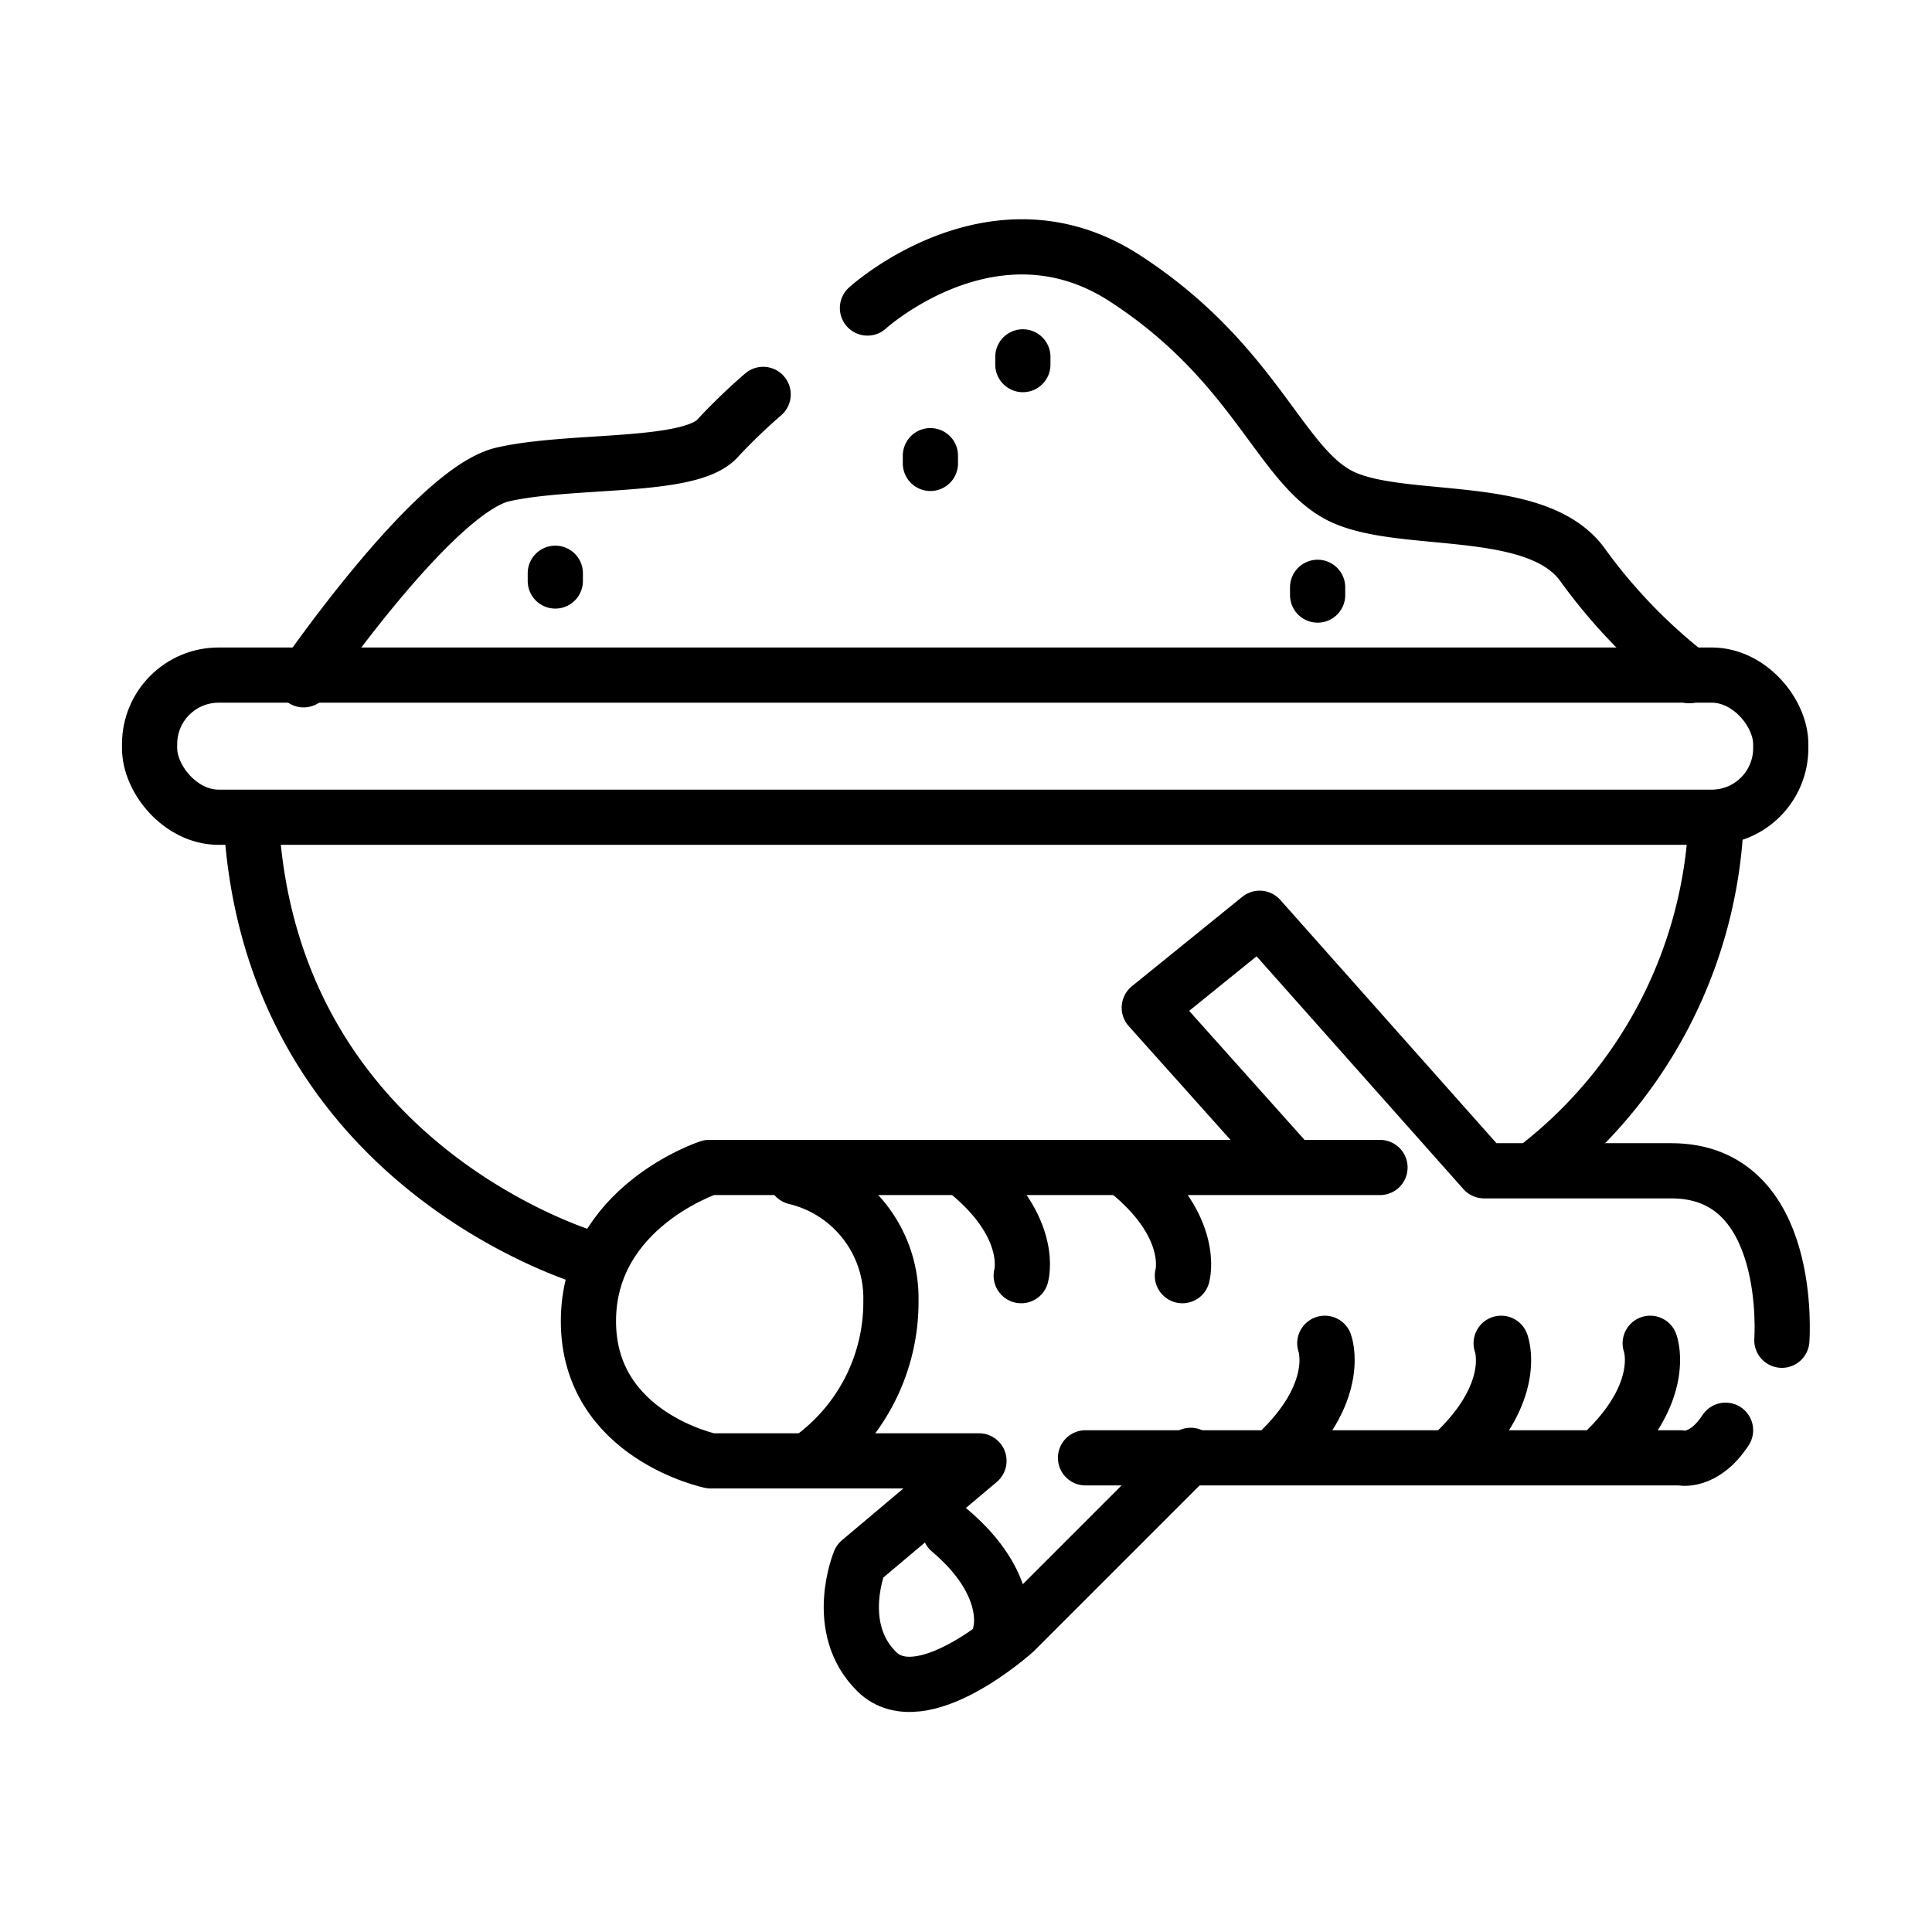
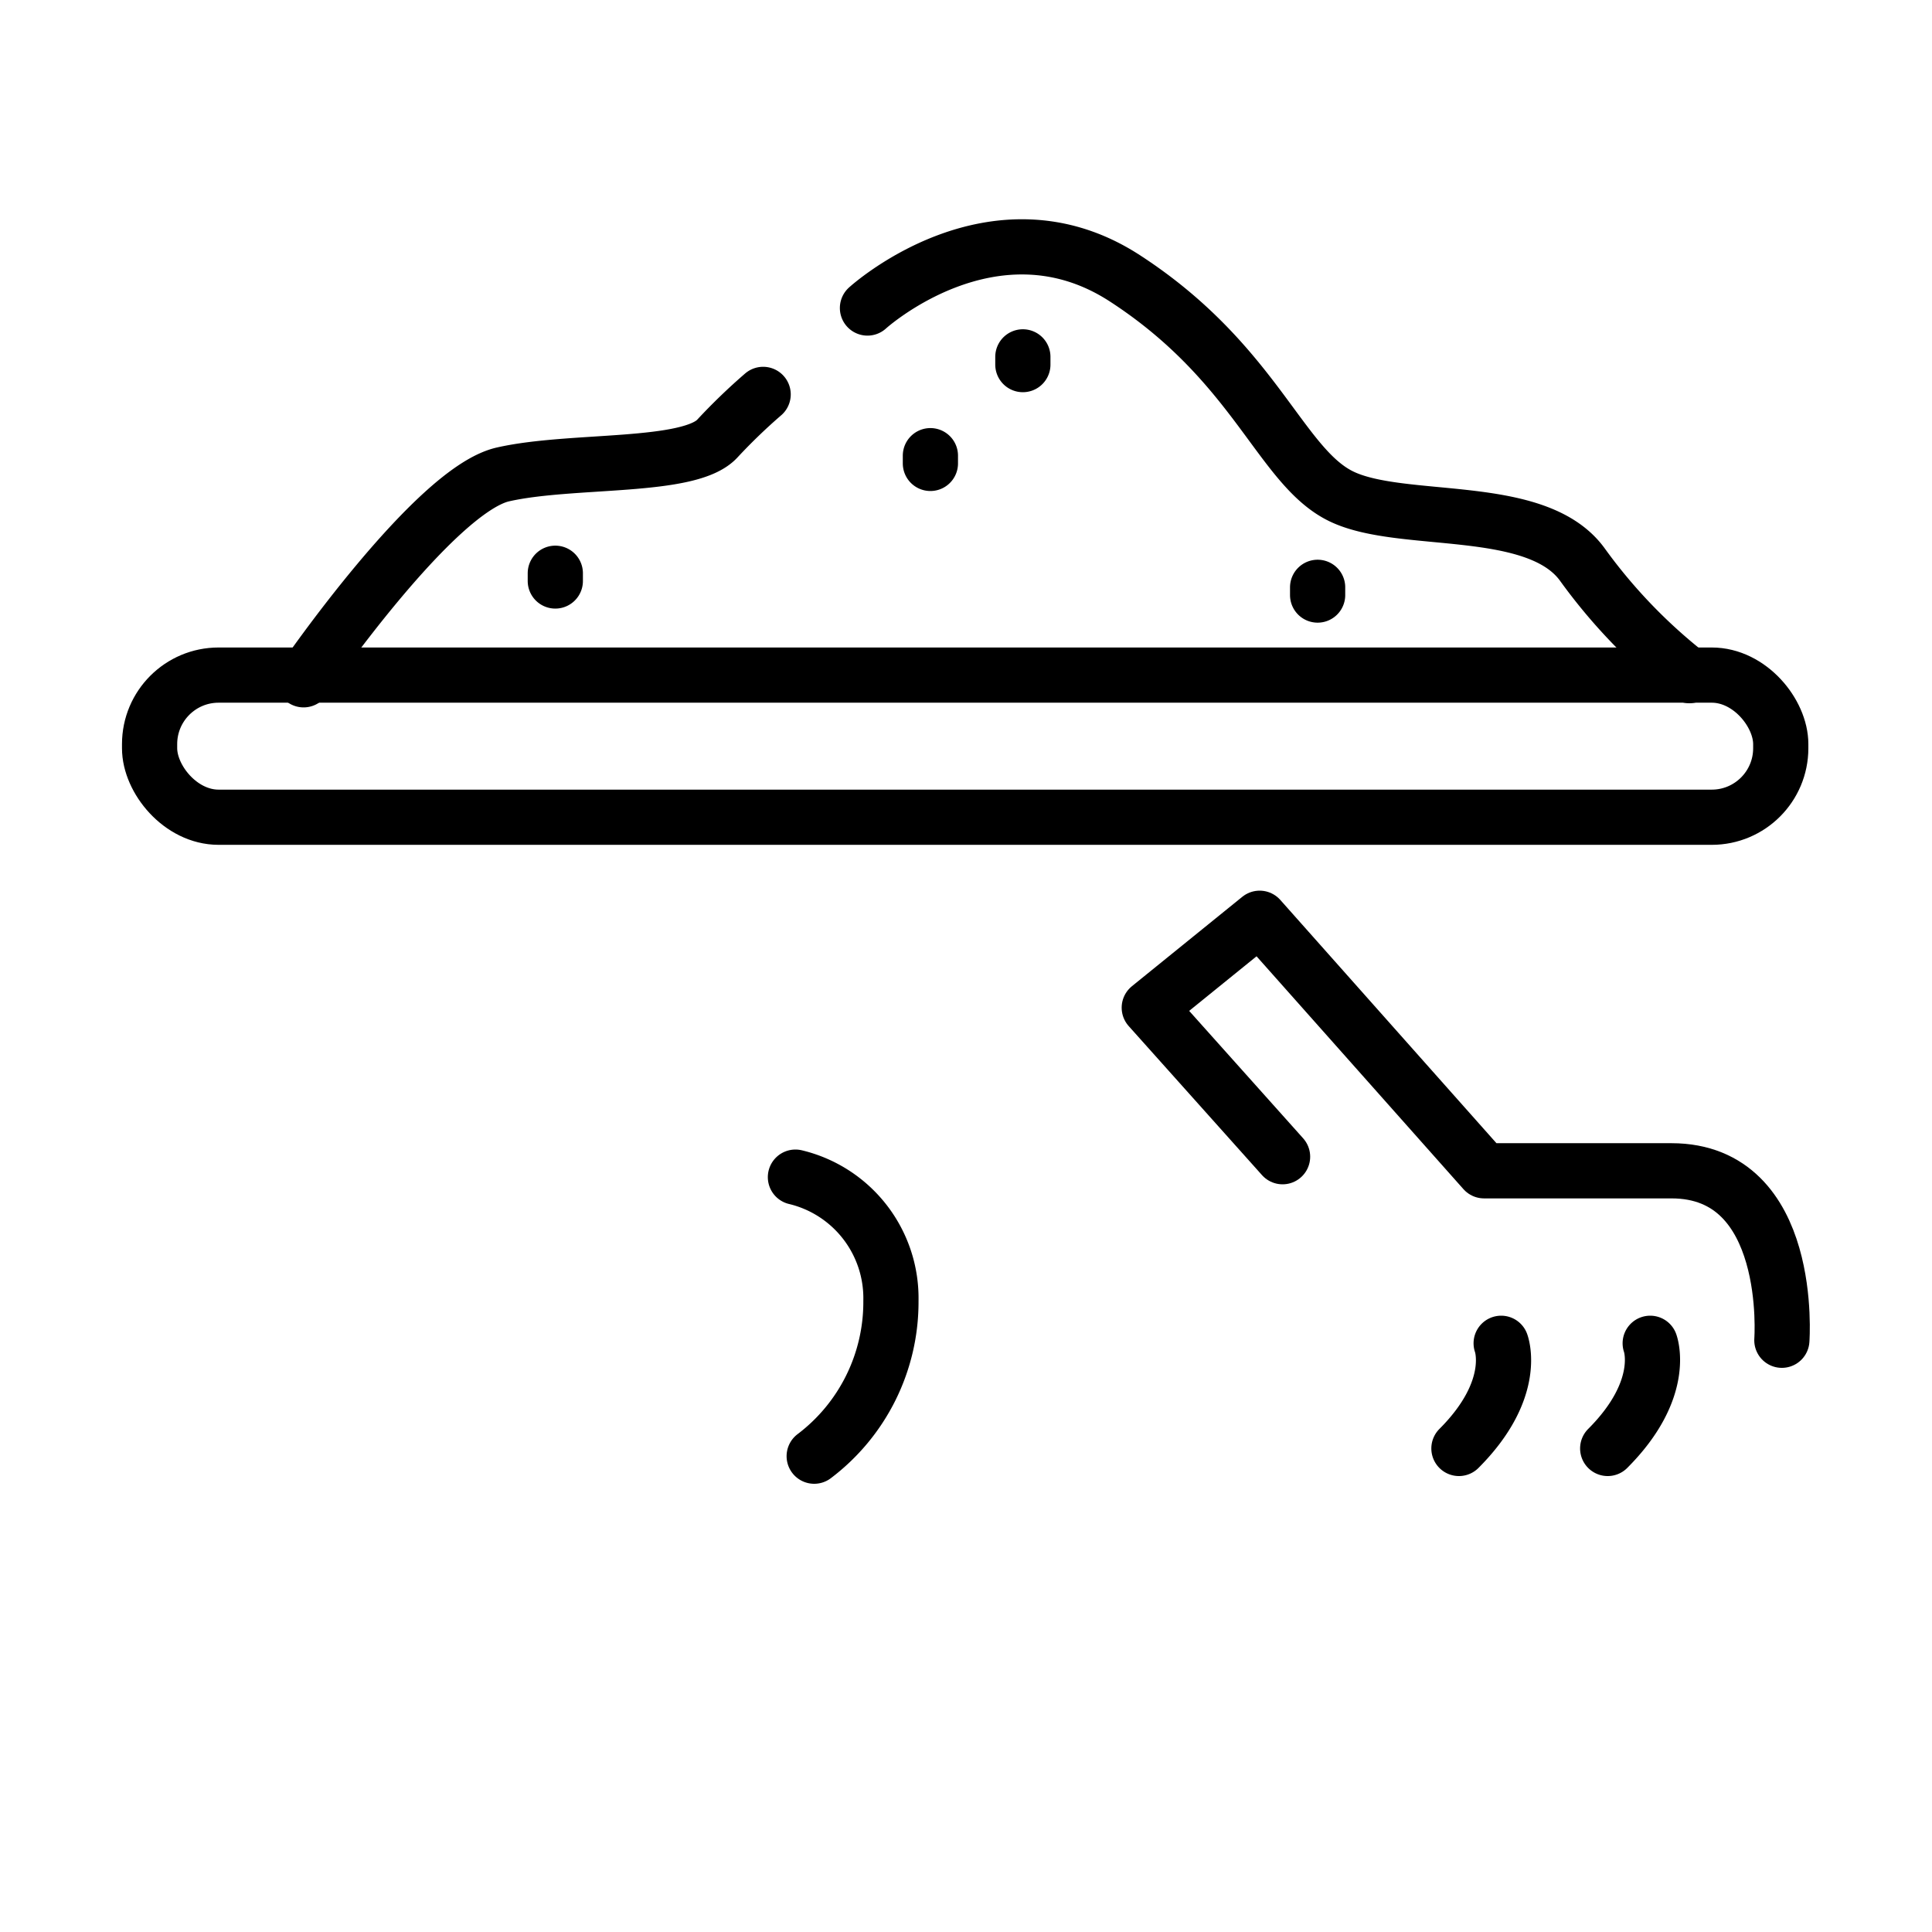
<svg xmlns="http://www.w3.org/2000/svg" id="Layer_1" data-name="Layer 1" viewBox="0 0 70 70">
  <defs>
    <style>.cls-1{fill:none;stroke:#000;stroke-linecap:round;stroke-linejoin:round;stroke-width:2px}</style>
  </defs>
-   <path d="M21.54 45.66S9.78 42.42 9.1 29.69M55.84 42.17a16.79 16.79 0 0 0 6.34-12.48" class="cls-1" />
  <path d="M64.56 48.56s.46-6.14-4-6.14h-6.79l-8.13-9.15-4 3.24 4.83 5.4" class="cls-1" />
-   <path d="M50 42.3H25.69s-4.37 1.43-4.37 5.57 4.43 5.06 4.43 5.06h9.72l-4.32 3.64s-1 2.41.62 4 5-1.47 5-1.47l6.37-6.37" class="cls-1" />
-   <path d="M39.33 52.82h21.54s.85.22 1.65-1M48 48.67s.62 1.65-1.54 3.81M37 46.22s.49-1.7-1.84-3.67M42.84 46.22s.49-1.7-1.84-3.67M36.25 59.12s.49-1.7-1.84-3.67" class="cls-1" />
  <path d="M54.39 48.67s.63 1.65-1.53 3.81M59.79 48.67s.62 1.65-1.54 3.81M28.82 42.65a4.51 4.51 0 0 1 3.46 4.48 7 7 0 0 1-2.78 5.63M11 24.63s4.72-6.87 7.22-7.44S25 17 26 15.88a21.19 21.19 0 0 1 1.65-1.59M31.43 11.16S36 7 40.75 10.08s5.63 6.82 7.84 7.9 7.11.17 8.76 2.5a19.81 19.81 0 0 0 3.86 4M20.12 20.77v.28M33.71 16.51v.28M37.06 12.93v.28M47.74 21.28v.28" class="cls-1" />
  <rect width="59.1" height="5.15" x="5.42" y="24.46" class="cls-1" rx="2.5" />
</svg>